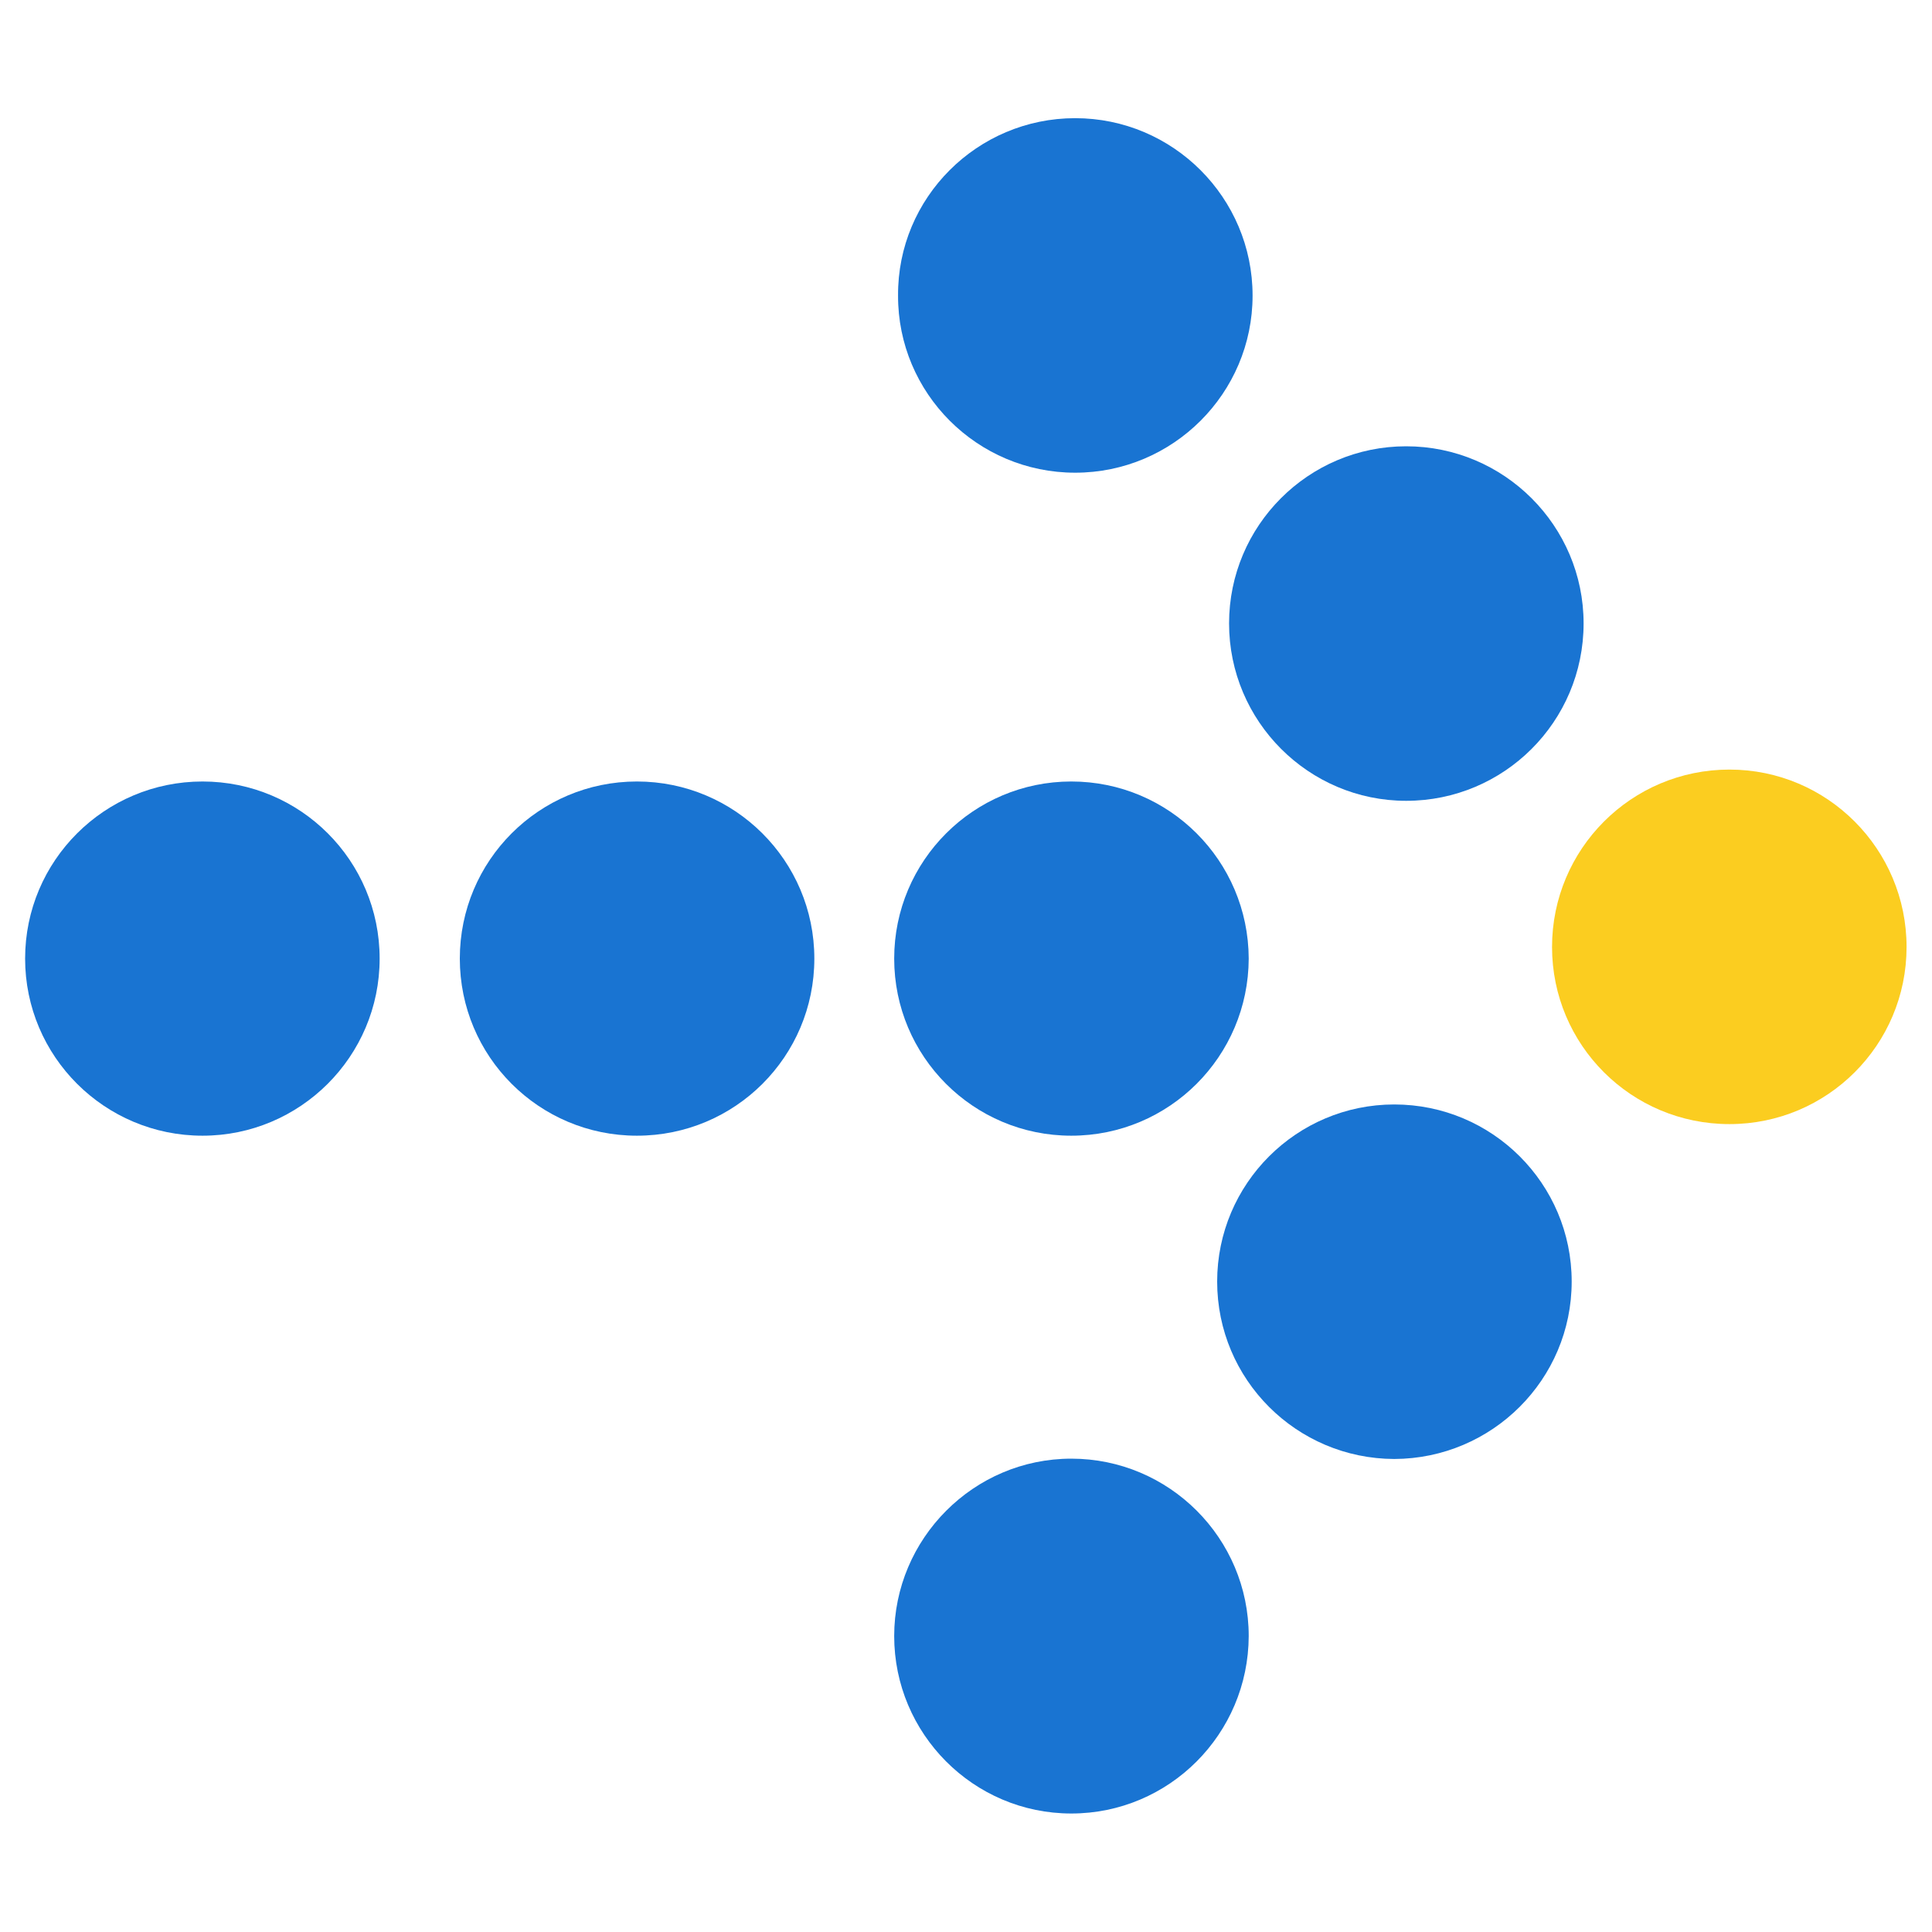
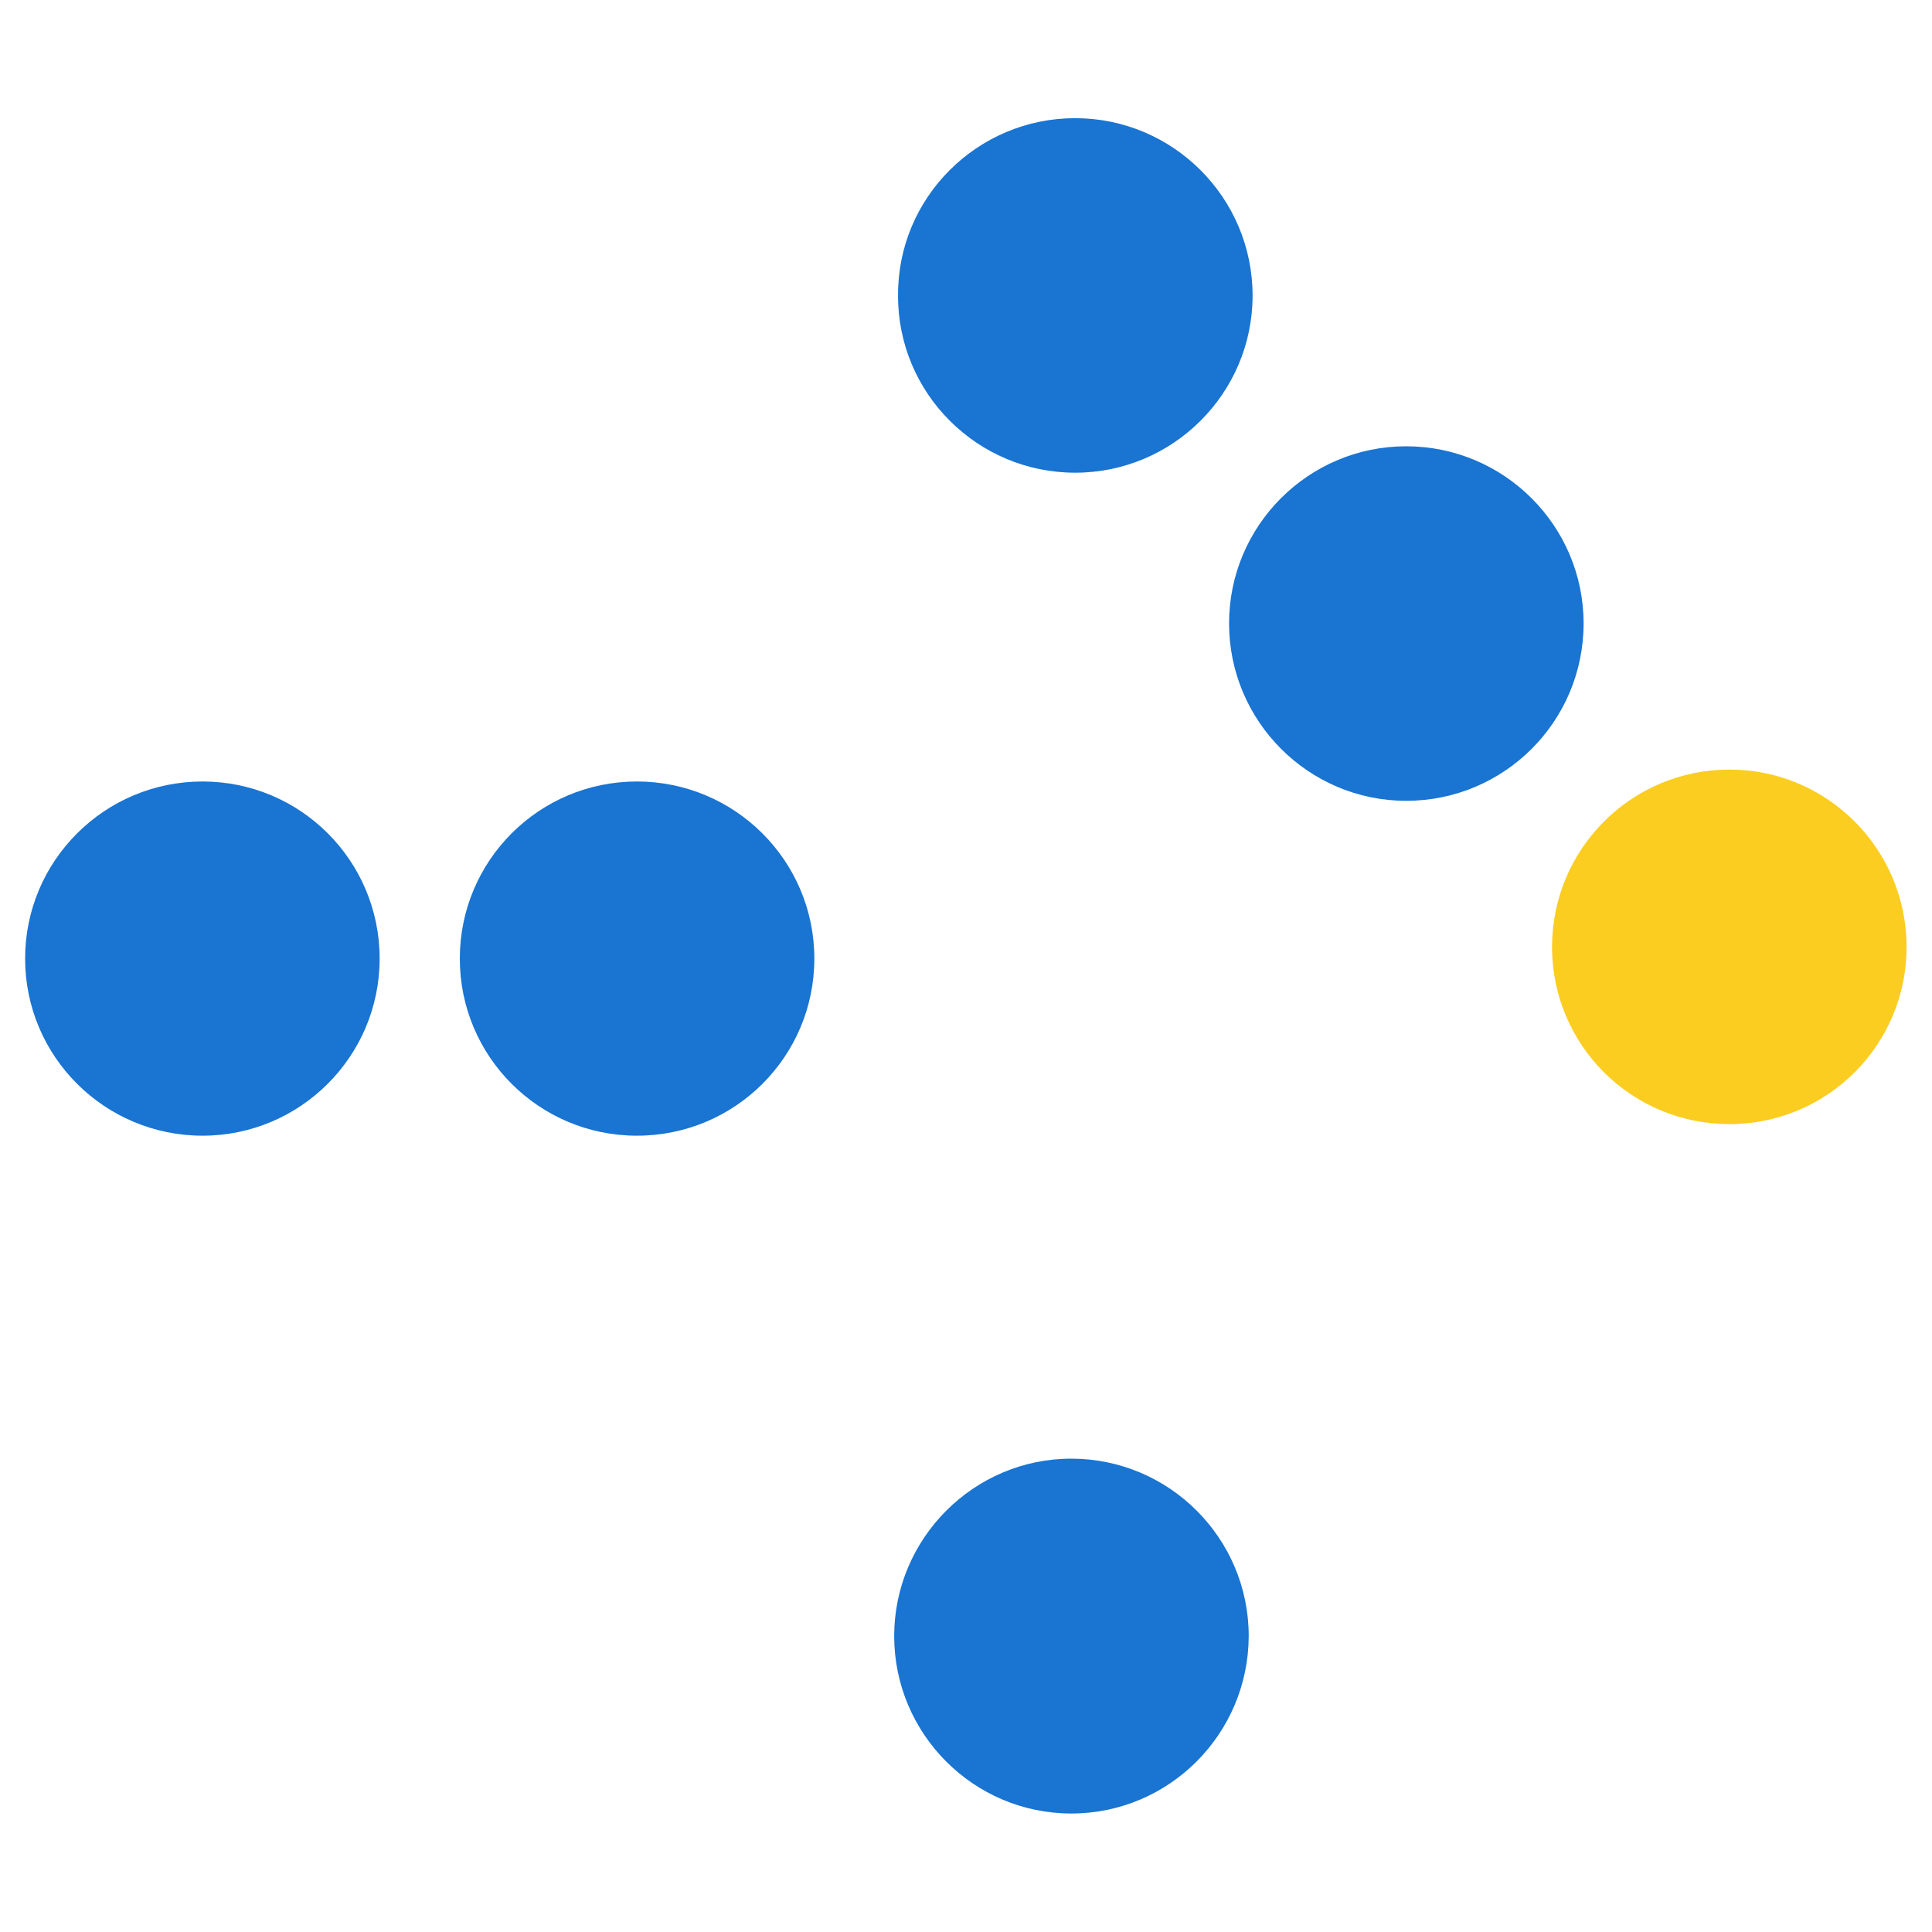
<svg xmlns="http://www.w3.org/2000/svg" version="1.2" baseProfile="tiny" x="0px" y="0px" width="600px" height="600px" viewBox="-7.8 -36.7 600 600" xml:space="preserve">
  <defs>
</defs>
  <path fill="#1974D2" d="M55.1,316C24.7,316,0,291.4,0,261c0-30.4,24.7-55,55.1-55c30.4,0,55,24.6,55,55  C110.1,291.4,85.4,316,55.1,316z" />
  <path fill="#1974D2" d="M190,316c-30.4,0-55-24.6-55-55c0-30.4,24.6-55,55-55c30.4,0,55.1,24.6,55.1,55  C245.1,291.4,220.5,316,190,316z" />
-   <path fill="#1974D2" d="M324.9,316c-30.4,0-55-24.6-55-55c0-30.4,24.7-55,55-55c30.4,0,55,24.6,55.1,55  C379.9,291.4,355.3,316,324.9,316z" />
  <path fill="#FBCD20" d="M529.3,312.4c-30.5,0-55.1-24.6-55.1-55c0-30.4,24.6-55.1,55.1-55.1c30.4,0,55,24.7,55,55.1  C584.3,287.8,559.7,312.4,529.3,312.4z" />
-   <path fill="#1974D2" d="M425.2,416.4c-30.4-0.1-55-24.7-55-55.1c0-30.4,24.7-55,55-55c30.4,0,55.1,24.6,55.1,55  C480.3,391.7,455.6,416.3,425.2,416.4z" />
  <path fill="#1974D2" d="M324.9,526.5c-30.4,0-55-24.8-55-55.1c0-30.3,24.7-55.1,55-55.1c30.4,0,55.1,24.7,55.1,55.1  C379.9,501.8,355.3,526.5,324.9,526.5z" />
  <path fill="#1974D2" d="M428.9,212c-30.3,0-55-24.7-55-55.1c0-30.3,24.6-55,55-55c30.4,0,55.1,24.7,55.1,55  C484,187.4,459.3,212,428.9,212z" />
  <path fill="#1974D2" d="M326.1,110.1c-30.4,0-55.1-24.7-55-55C270.9,24.7,295.7,0,326.1,0s55.1,24.7,55.1,55.1  C381.2,85.4,356.5,110.1,326.1,110.1z" />
</svg>